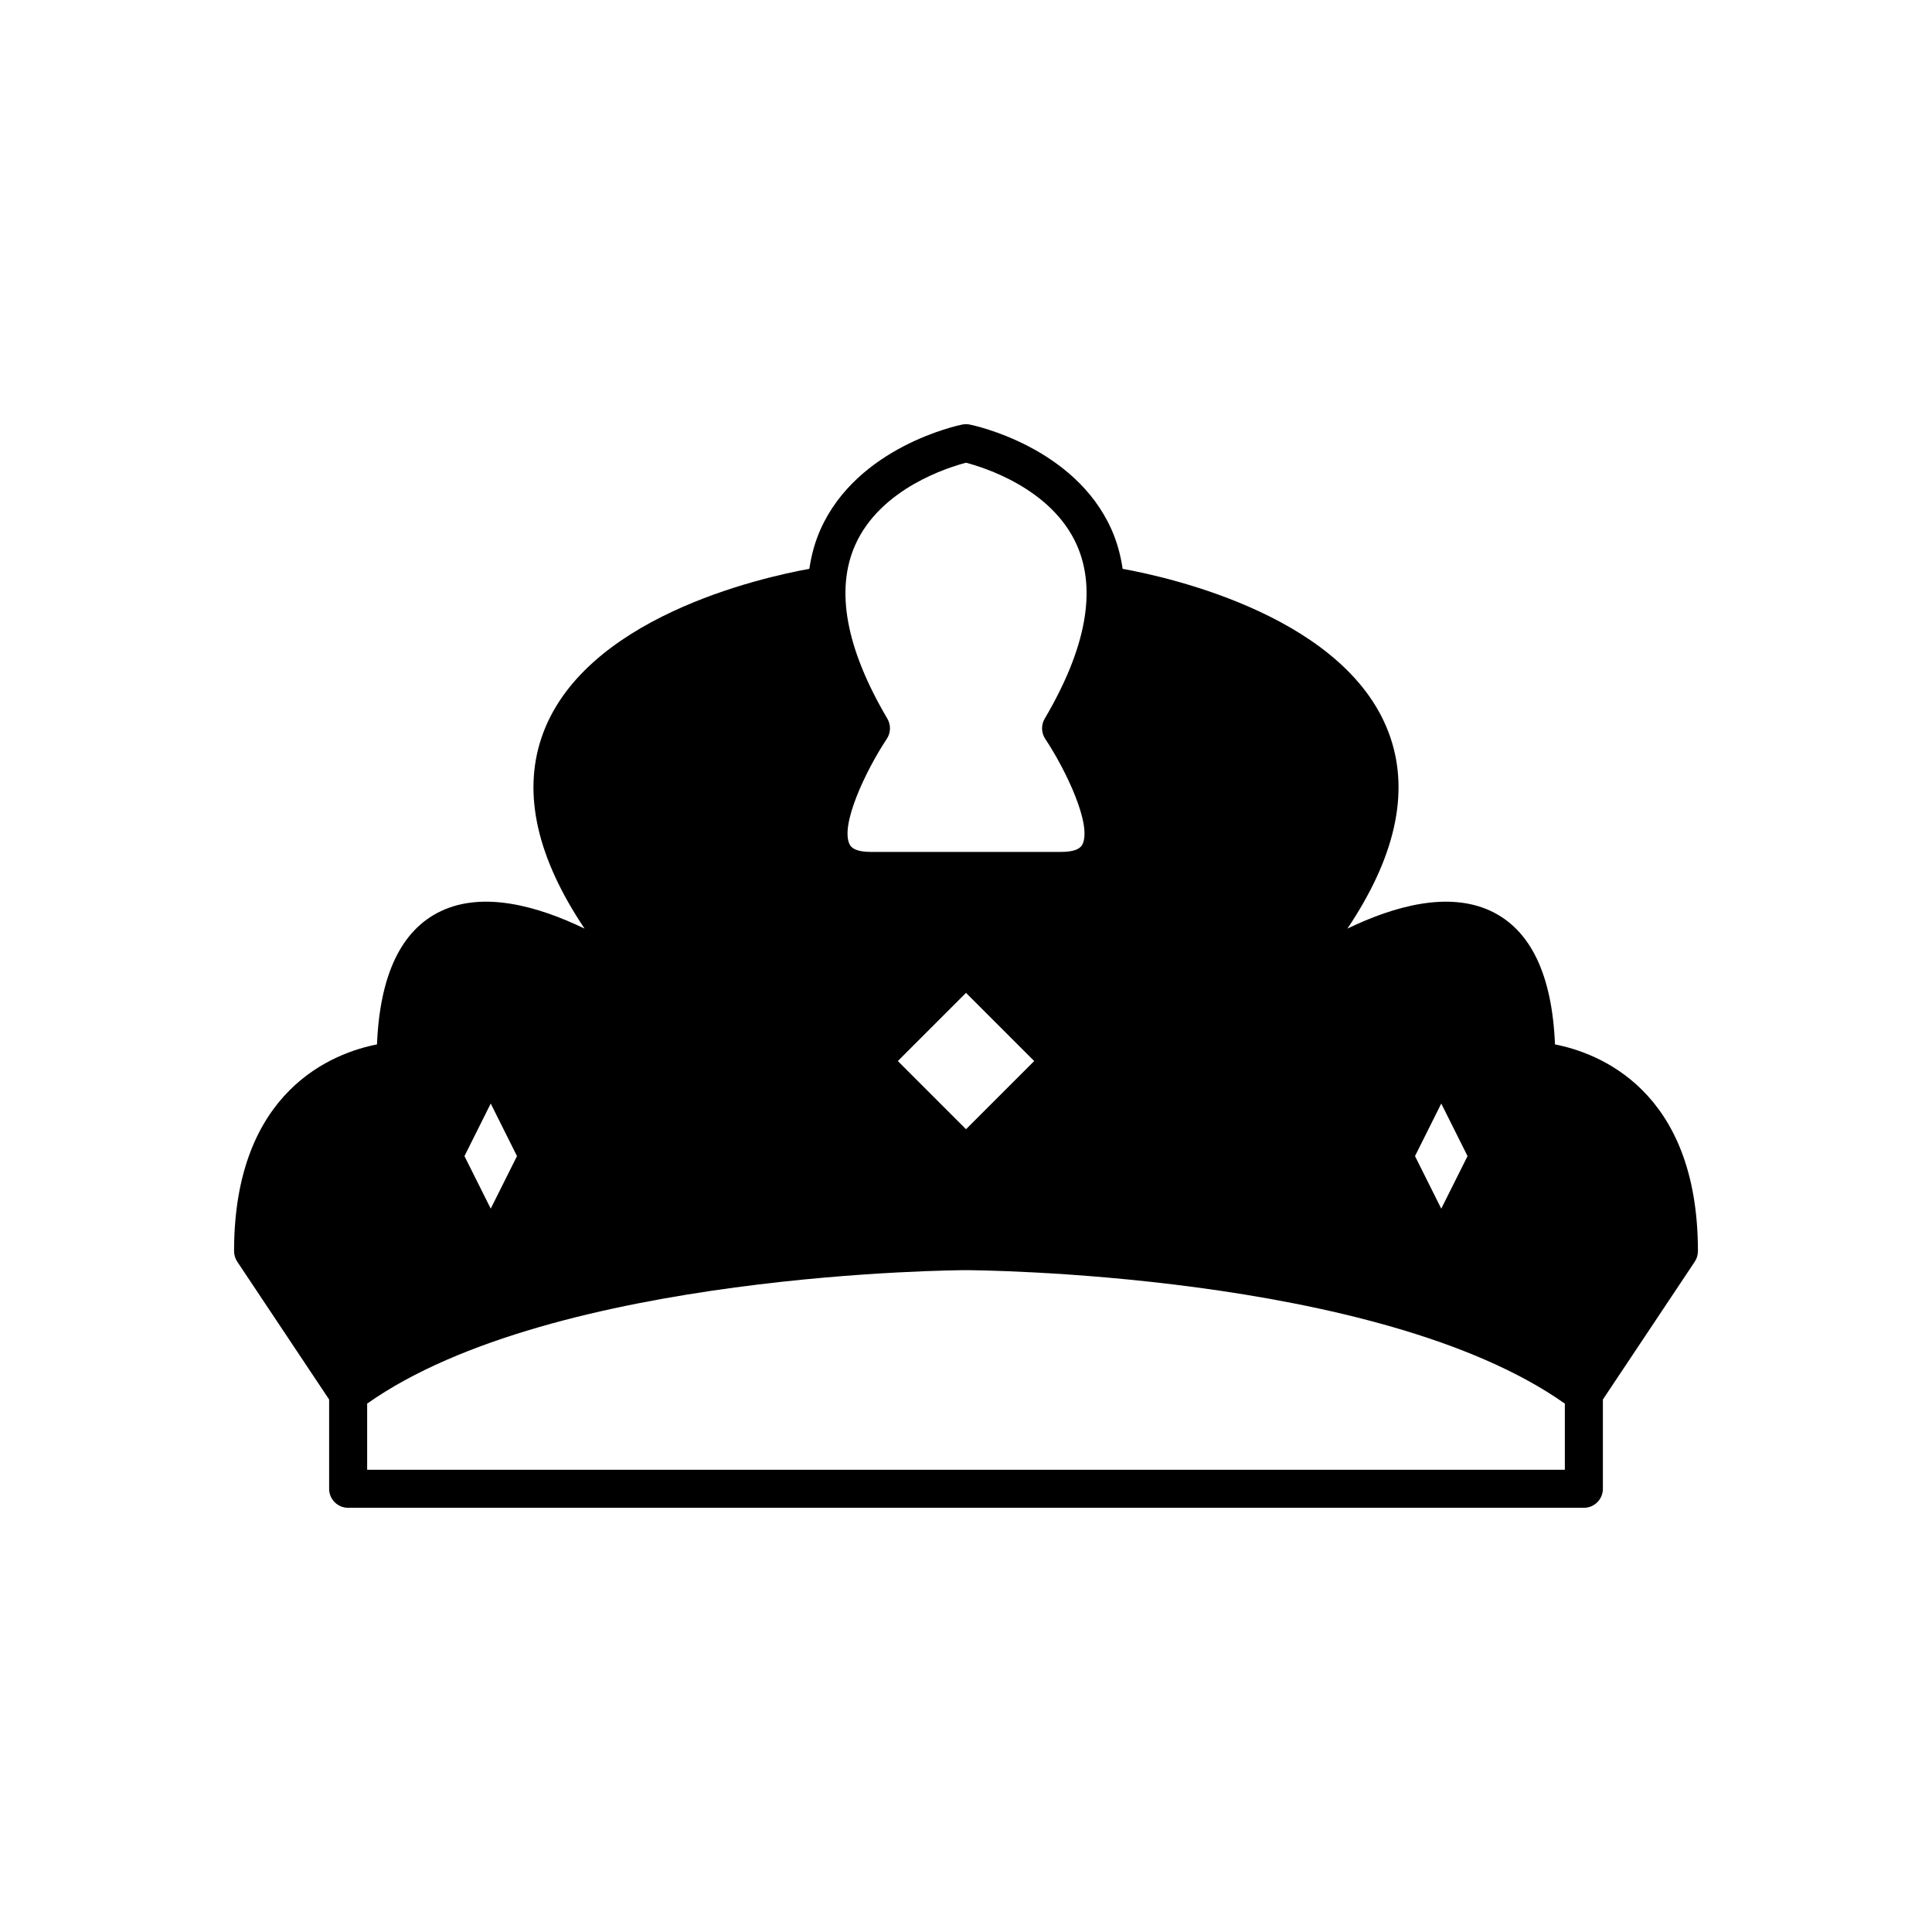
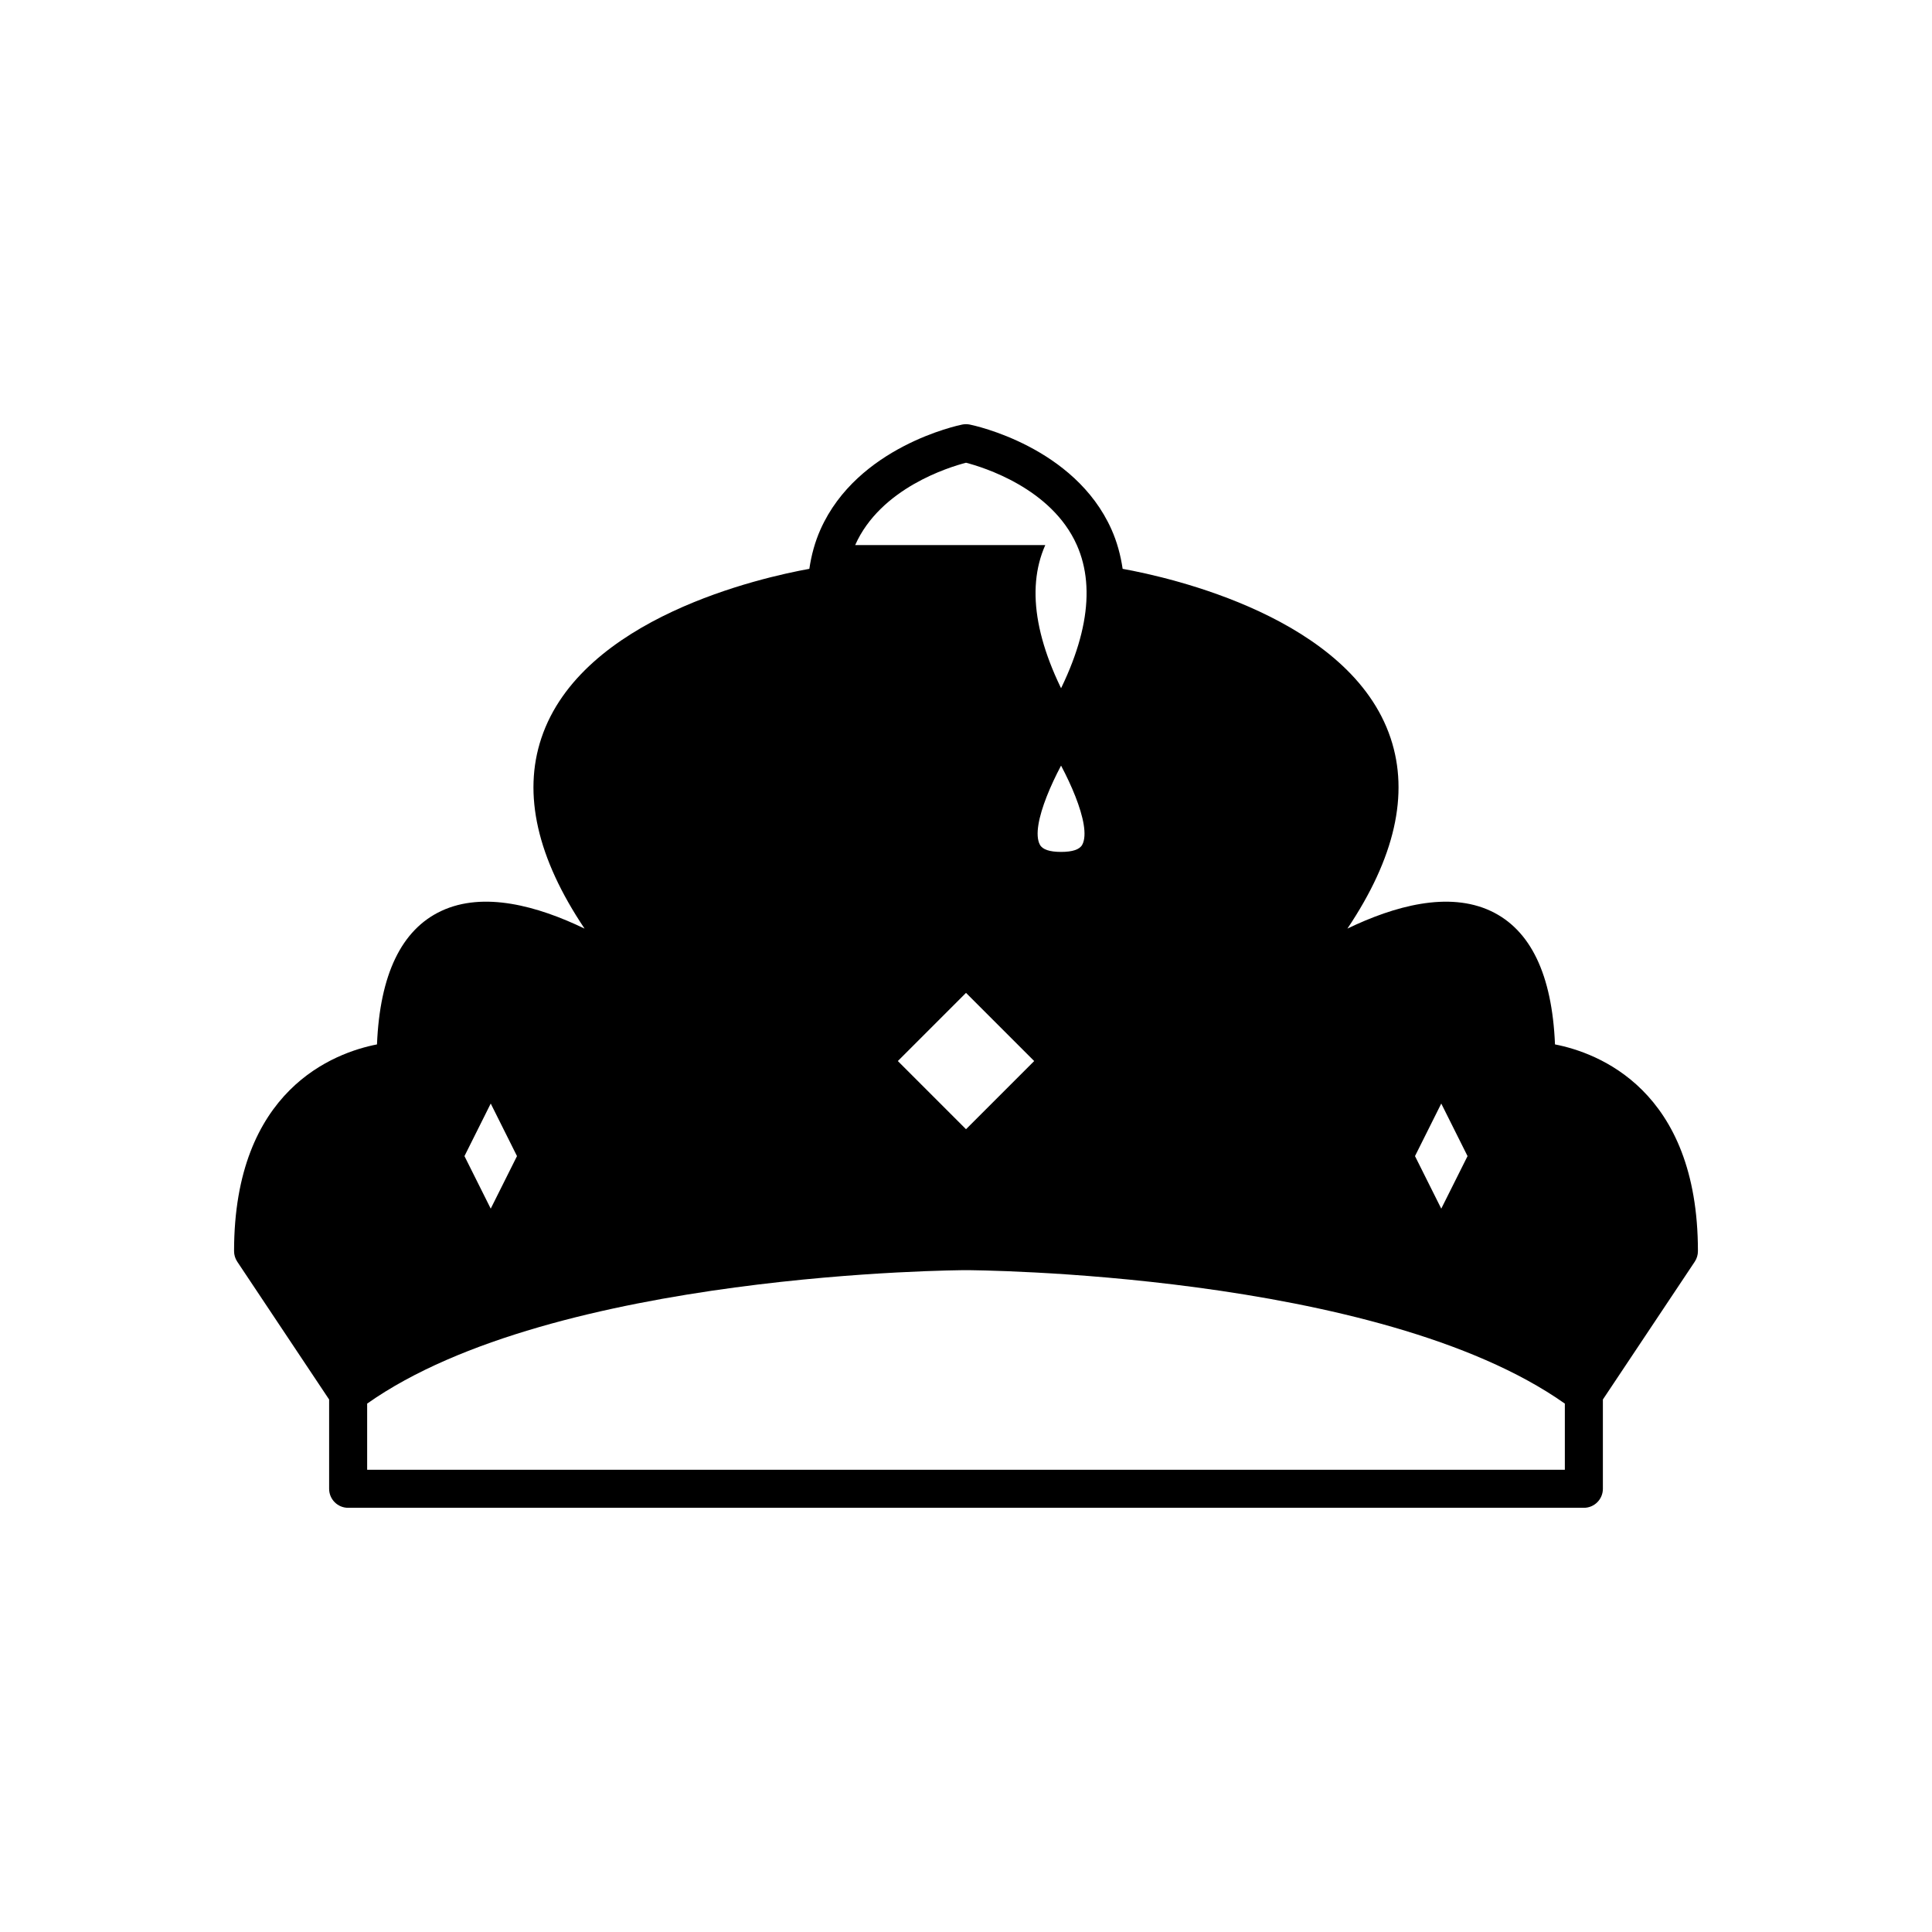
<svg xmlns="http://www.w3.org/2000/svg" fill="#000000" width="800px" height="800px" version="1.1" viewBox="144 144 512 512">
-   <path d="m556.09 420.78c-0.766-18.535-6.488-30.426-17.043-35.367-11.199-5.238-25.473-1.348-37.969 4.676 12.555-18.715 16.41-35.613 11.457-50.461-10.652-31.957-58.398-42.598-71.023-44.879-0.539-3.641-1.484-7.141-2.961-10.449-9.785-21.945-36.426-27.562-37.555-27.789-0.66-0.133-1.34-0.133-1.996 0-1.129 0.227-27.77 5.844-37.555 27.789-1.477 3.309-2.422 6.809-2.961 10.449-12.625 2.277-60.371 12.918-71.023 44.879-4.949 14.848-1.094 31.75 11.457 50.461-12.496-6.023-26.77-9.922-37.969-4.676-10.555 4.941-16.277 16.832-17.043 35.367-11.203 2.184-37.875 11.895-37.875 54.789 0 0.992 0.297 1.969 0.848 2.793l24.344 36.52v23.664c0 2.781 2.254 5.039 5.039 5.039h327.48c2.781 0 5.039-2.254 5.039-5.039v-23.664l24.344-36.516c0.551-0.828 0.844-1.805 0.844-2.797 0-42.895-26.672-52.605-37.875-54.789zm-275.08 29.598-6.961 13.926-6.961-13.926 6.961-13.926zm137.06-25.191-18.066 18.066-18.066-18.066 18.066-18.066zm107.88 11.266 6.965 13.926-6.965 13.926-6.961-13.926zm-155.32-148c6.699-15.105 24.902-20.668 29.375-21.824 4.484 1.16 22.676 6.727 29.371 21.824 5.297 11.941 2.43 27.422-8.523 46.008-0.98 1.664-0.922 3.742 0.148 5.352 5.547 8.34 12.5 23.02 9.809 28.047-0.68 1.266-2.57 1.906-5.617 1.906h-50.379c-3.047 0-4.934-0.641-5.613-1.91-2.695-5.027 4.262-19.707 9.809-28.047 1.066-1.605 1.125-3.684 0.148-5.352-10.953-18.582-13.824-34.062-8.527-46.004zm188.07 245.05h-317.4v-17.531c49.418-34.914 157.59-35.367 158.7-35.367 1.102 0 109.28 0.457 158.7 35.367z" />
+   <path d="m556.09 420.78c-0.766-18.535-6.488-30.426-17.043-35.367-11.199-5.238-25.473-1.348-37.969 4.676 12.555-18.715 16.41-35.613 11.457-50.461-10.652-31.957-58.398-42.598-71.023-44.879-0.539-3.641-1.484-7.141-2.961-10.449-9.785-21.945-36.426-27.562-37.555-27.789-0.66-0.133-1.34-0.133-1.996 0-1.129 0.227-27.77 5.844-37.555 27.789-1.477 3.309-2.422 6.809-2.961 10.449-12.625 2.277-60.371 12.918-71.023 44.879-4.949 14.848-1.094 31.75 11.457 50.461-12.496-6.023-26.77-9.922-37.969-4.676-10.555 4.941-16.277 16.832-17.043 35.367-11.203 2.184-37.875 11.895-37.875 54.789 0 0.992 0.297 1.969 0.848 2.793l24.344 36.52v23.664c0 2.781 2.254 5.039 5.039 5.039h327.48c2.781 0 5.039-2.254 5.039-5.039v-23.664l24.344-36.516c0.551-0.828 0.844-1.805 0.844-2.797 0-42.895-26.672-52.605-37.875-54.789zm-275.08 29.598-6.961 13.926-6.961-13.926 6.961-13.926zm137.06-25.191-18.066 18.066-18.066-18.066 18.066-18.066zm107.88 11.266 6.965 13.926-6.965 13.926-6.961-13.926zm-155.32-148c6.699-15.105 24.902-20.668 29.375-21.824 4.484 1.16 22.676 6.727 29.371 21.824 5.297 11.941 2.43 27.422-8.523 46.008-0.98 1.664-0.922 3.742 0.148 5.352 5.547 8.34 12.5 23.02 9.809 28.047-0.68 1.266-2.57 1.906-5.617 1.906c-3.047 0-4.934-0.641-5.613-1.91-2.695-5.027 4.262-19.707 9.809-28.047 1.066-1.605 1.125-3.684 0.148-5.352-10.953-18.582-13.824-34.062-8.527-46.004zm188.07 245.05h-317.4v-17.531c49.418-34.914 157.59-35.367 158.7-35.367 1.102 0 109.28 0.457 158.7 35.367z" />
</svg>